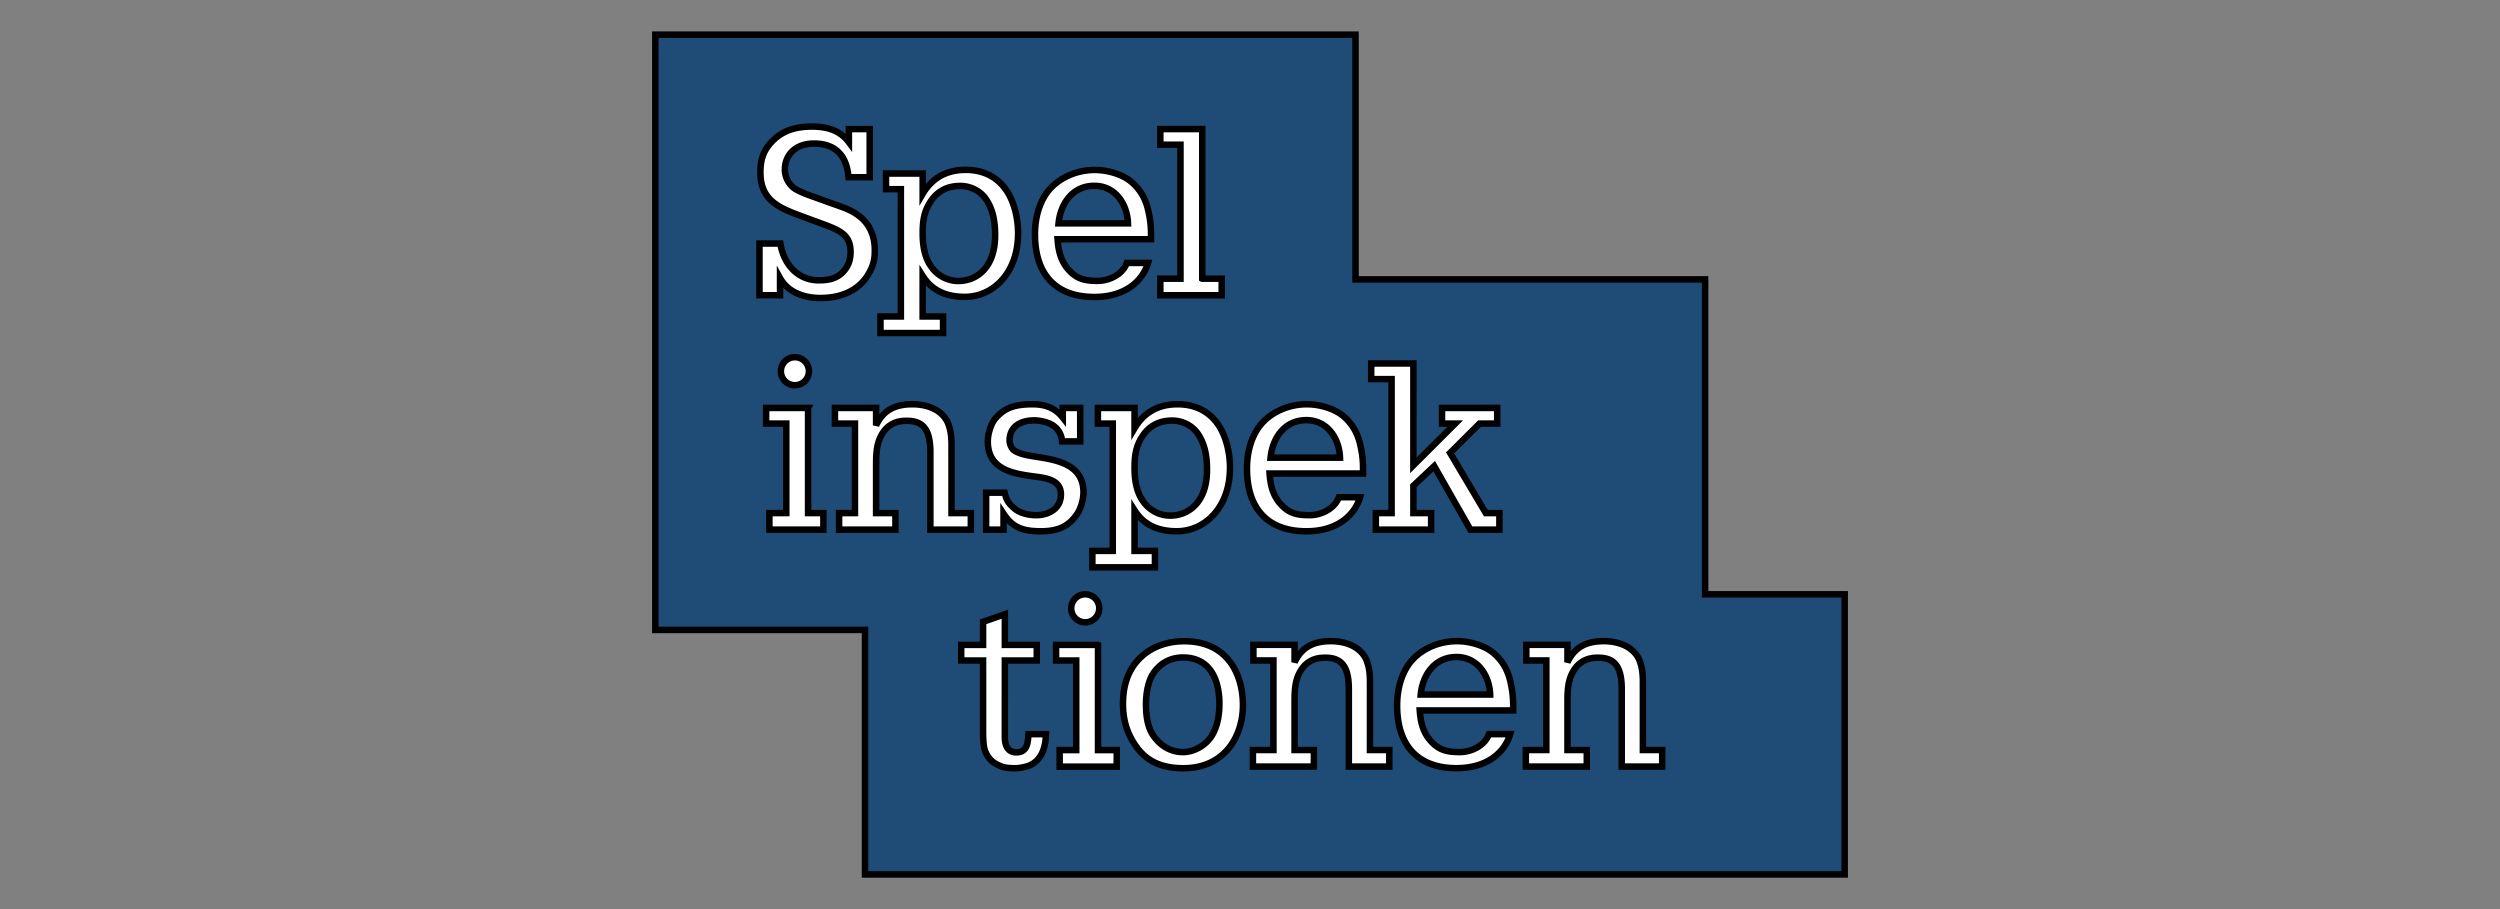
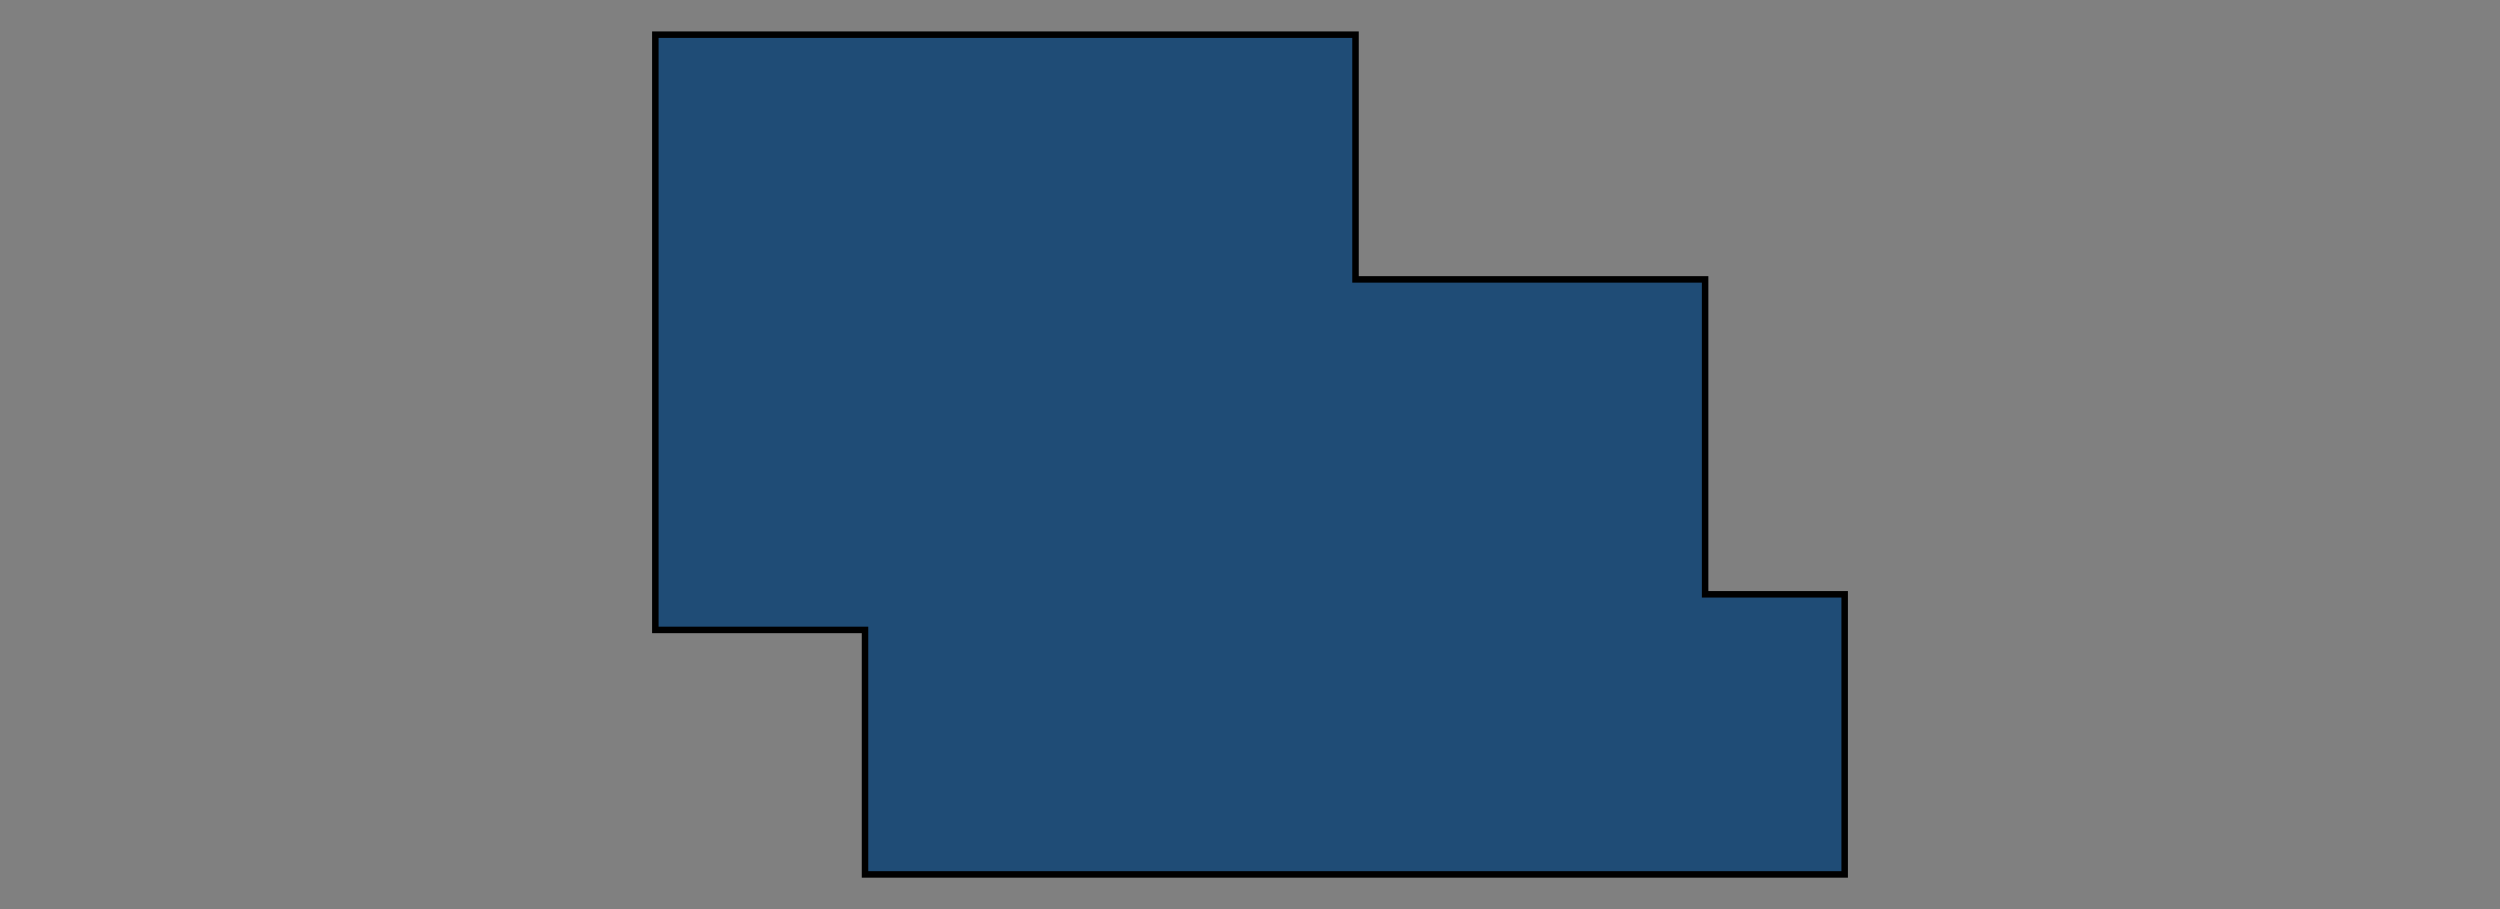
<svg xmlns="http://www.w3.org/2000/svg" width="385" height="140" stroke="null">
  <rect width="100%" height="100%" fill="#808080" stroke="none" />
  <path fill="#1f4c76" d="M100.922 5.339v91.669h32.29v37.653h150.867V91.524h-21.492V43.027h-53.838V5.339H100.922z" />
-   <path fill="#fff" d="M180.508 64.766c1.706 0 3.287.876 4.128 2.288.85 1.367 1.246 3.044 1.246 5.278 0 5.221-3.037 7.073-5.635 7.073-1.759 0-3.332-.861-4.318-2.363-1.082-1.626-1.208-3.648-1.208-5.028 0-1.767.193-3.243 1.135-4.712h.001c1.038-1.683 2.604-2.535 4.65-2.535m.823-2.511c-2.768 0-5.086 1.115-6.61 3.701v-3.135h-5.645v2.405h2.292v19.614h-3.144v2.529h9.639v-2.529h-3.143v-6.258c1.36 2.144 3.427 3.212 6.442 3.23 2.931.016 5.354-1.595 6.743-3.9 1.126-1.867 1.511-3.936 1.511-5.94 0-1.73-.378-3.827-1.177-5.475-1.405-2.907-3.885-4.243-6.909-4.243m71.672 43.023c.016-.942-.051-2.23-.367-3.121-.547-2.048-2.661-3.418-5.668-3.418-2.774 0-4.524 1.011-5.577 3.254v-2.688h-6.338v2.405h3.084v13.793h-3.157v2.548h9.386v-2.548h-2.975v-7.214c0-1.593.005-3.238.743-4.65.431-.828.922-1.363 1.542-1.741.816-.496 1.527-.611 2.493-.611 2.476 0 3.584 1.372 3.581 4.849v11.915h6.23v-2.548h-2.976v-10.225zm-42.027 0c.016-.942-.051-2.23-.367-3.121-.547-2.048-2.661-3.418-5.668-3.418-2.774 0-4.524 1.011-5.577 3.254v-2.688h-6.338v2.405h3.084v13.793h-3.157v2.548h9.387v-2.548h-2.976v-7.214c0-1.593.005-3.238.743-4.65.431-.828.922-1.363 1.542-1.741.816-.496 1.527-.611 2.493-.611 2.476 0 3.584 1.372 3.581 4.849v11.915h6.23v-2.548h-2.976l.001-10.225zm13.324-4.097c3.294 0 5.083 2.881 5.185 5.781H218.79c.277-2.905 2.069-5.781 5.51-5.781m5.486-.785c-1.316-1.006-3.44-1.657-5.411-1.657-3.236 0-6.27 1.582-7.732 4.031-1.226 2.024-1.484 4.311-1.484 5.871 0 6.226 3.247 9.656 9.141 9.656 4.931 0 7.44-2.624 8.221-5.09l.046-.153h-3.259l-.067.164c-.673 1.606-2.622 2.6-4.416 2.602-1.973 0-3.214-.27-4.518-1.746-1.257-1.396-1.56-3.13-1.668-4.67h14.391v-.655c0-1.361-.108-2.332-.414-3.704-.411-1.938-1.363-3.5-2.829-4.648m-61.261-71.782c3.294 0 5.083 2.881 5.185 5.781h-10.694c.277-2.905 2.069-5.781 5.51-5.781m5.486-.785c-1.316-1.005-3.44-1.657-5.411-1.657-3.236 0-6.27 1.582-7.732 4.031-1.226 2.024-1.482 4.31-1.482 5.871 0 6.227 3.245 9.656 9.139 9.656 4.931 0 7.44-2.624 8.223-5.09l.044-.153h-3.259l-.067.162c-.675 1.606-2.622 2.602-4.416 2.604-1.973 0-3.214-.27-4.518-1.746-1.257-1.396-1.56-3.13-1.668-4.67h14.391v-.657c0-1.361-.108-2.33-.414-3.703-.411-1.938-1.363-3.5-2.829-4.648m-4.731 65.849a2.16 2.16 0 0 1-2.159 2.159 2.16 2.16 0 0 1-2.159-2.159 2.16 2.16 0 0 1 2.159-2.159 2.16 2.16 0 0 1 2.159 2.159m-44.709-36.511a2.16 2.16 0 0 1-2.159 2.159 2.16 2.16 0 0 1-2.159-2.159 2.16 2.16 0 0 1 2.159-2.159 2.16 2.16 0 0 1 2.159 2.159m23.304-28.534c1.706 0 3.287.876 4.128 2.288.85 1.367 1.246 3.044 1.246 5.278 0 5.221-3.037 7.073-5.637 7.073-1.757 0-3.33-.861-4.316-2.363-1.082-1.626-1.208-3.648-1.208-5.028 0-1.767.193-3.243 1.135-4.712 1.04-1.683 2.606-2.535 4.652-2.535m.823-2.476c-2.768 0-5.086 1.113-6.61 3.701v-3.137h-5.645v2.407h2.29v19.614h-3.143v2.542h9.639v-2.542h-3.143v-6.26c1.36 2.144 3.427 3.214 6.442 3.23 2.931.018 5.354-1.593 6.743-3.898 1.126-1.867 1.511-3.936 1.511-5.94 0-1.73-.38-3.827-1.177-5.477-1.405-2.905-3.885-4.241-6.909-4.241m36.449 16.763V19.877h-6.458v2.407h3.104v20.638h-3.104v2.548h9.451v-2.548h-2.993zM128.6 31.5l-3.982-1.438c-.768-.277-2.015-.794-2.458-1.183-.808-.692-1.29-1.715-1.29-2.735 0-2.378 1.717-4.029 4.442-4.037 3.507-.014 5.06 2.017 5.338 5.03l.018.157h3.265v-7.416h-3.205v2.027c-1.19-1.604-2.975-2.416-5.677-2.416-3.135 0-5.153.989-6.637 2.845-.887 1.109-1.31 2.33-1.31 4.199 0 4.011 2.423 5.301 5.833 6.573l4.301 1.588c2.332.903 3.748 1.63 3.748 4.121 0 1.281-.389 2.277-1.223 3.13-1.042 1.016-2.234 1.223-3.703 1.224-2.933 0-5.25-2.146-5.867-5.533l-.02-.125h-3.215v7.957h3.166v-2.65c1.091 1.964 3.32 3.073 6.236 3.073 3.4 0 6.028-1.319 7.398-3.716.887-1.527.956-2.529.956-3.681 0-1.321-.307-3.205-1.77-4.668-1.328-1.287-2.659-1.746-4.343-2.327M228.815 79.02l-5.5-9.271 4.539-4.522h2.715v-2.405h-8.495v2.405h2.031l-6.444 6.436V55.976h-6.497v2.407h3.143V79.02h-2.429v2.548h8.515V79.02h-2.732v-4.216l3.205-3.02 5.577 9.783h4.462V79.02h-2.09zm-27.639-14.321c3.294 0 5.083 2.882 5.185 5.781h-10.694c.277-2.905 2.069-5.781 5.51-5.781m5.486-.785c-1.316-1.005-3.44-1.657-5.411-1.657-3.236 0-6.27 1.582-7.732 4.031-1.226 2.022-1.484 4.309-1.484 5.871 0 6.227 3.247 9.656 9.141 9.656 4.931 0 7.44-2.624 8.221-5.09l.046-.153h-3.259l-.067.162c-.675 1.606-2.622 2.602-4.416 2.604-1.973 0-3.214-.27-4.518-1.746-1.257-1.396-1.56-3.13-1.668-4.67h14.391v-.657c0-1.361-.108-2.33-.414-3.703-.411-1.938-1.363-3.5-2.829-4.648m-46.87 6.462l-.527-.086c-1.084-.175-2.206-.356-3.077-.914-.42-.274-.714-1.022-.714-1.522 0-2.301 1.878-3.121 3.807-3.121.555 0 1.409.141 2.033.363 1.498.533 2.099 1.674 2.223 2.646l.024.23h2.787v-5.151h-2.681v1.484c-1.031-1.307-2.493-2.048-4.575-2.048-2.511 0-4.279.374-5.821 2.208-.752.896-1.15 2.502-1.15 3.495 0 4.037 3.298 4.86 6.385 5.312a30.36 30.36 0 0 0 .746.103c1.936.252 4.13.538 4.13 2.772 0 2.204-1.911 3.192-3.803 3.192-1.319 0-2.555-.365-3.312-.995-1.053-.874-1.285-1.433-1.527-2.371l-.026-.1h-2.854v5.694h2.681v-2.464c1.381 2.089 2.856 2.712 5.749 2.712 2.564 0 4.248-.699 5.548-2.61.73-1.073 1.011-2.504 1.011-3.376 0-4.309-4.079-4.969-7.055-5.453m-13.266-1.581c.016-.942-.051-2.23-.367-3.121-.547-2.048-2.661-3.418-5.668-3.418-2.774 0-4.524 1.011-5.577 3.254v-2.688h-6.338v2.405h3.084v13.793h-2.444v2.548h8.674v-2.548h-2.976v-7.214c0-1.593.005-3.237.743-4.65.431-.828.922-1.363 1.542-1.741.816-.496 1.527-.611 2.493-.611 2.476 0 3.584 1.372 3.581 4.851v11.913h6.23v-2.548h-2.976V68.796zm-22.089-5.973h-6.458v2.405h3.104v13.793h-2.604v2.548h8.316v-2.548h-2.358V62.823zm53.096 40.971c1.126-1.684 2.692-2.538 4.654-2.538 5.053 0 5.599 4.969 5.599 7.106 0 1.914-.358 3.515-1.064 4.758-.869 1.568-2.776 2.704-4.535 2.704-1.735 0-3.296-.817-4.396-2.299h-.004c-.881-1.11-1.31-2.761-1.31-5.051 0-.887.102-3.119 1.057-4.674m4.842-5.051c-2.803 0-5.276.971-6.964 2.732-1.666 1.732-2.476 4.009-2.476 6.958 0 2.548.708 4.737 2.164 6.697 1.622 2.163 3.887 3.17 7.126 3.17 6.34 0 9.178-4.885 9.178-9.725 0-4.754-2.372-9.833-9.028-9.833m-13.286.565h-6.458v2.405h3.104v13.793h-2.549v2.547h8.785v-2.547h-2.882V99.314zm-10.716 13.908c-.095 1.206-.197 2.646-1.849 2.643-1.475 0-1.783-1.294-1.783-2.378V101.72h4.918v-2.405h-4.918V94.59l-3.354 1.172v3.553h-3.367v2.405h3.367v10.637c0 .9 0 2.573.35 3.38.551 1.301 1.334 1.825 2.372 2.259.661.276 1.573.31 2.153.31.597 0 1.462-.116 2.307-.436 1.746-.805 2.228-2.454 2.411-3.674.055-.423.058-.557.082-.975l.005-.162h-2.688l-.007.162z" />
</svg>